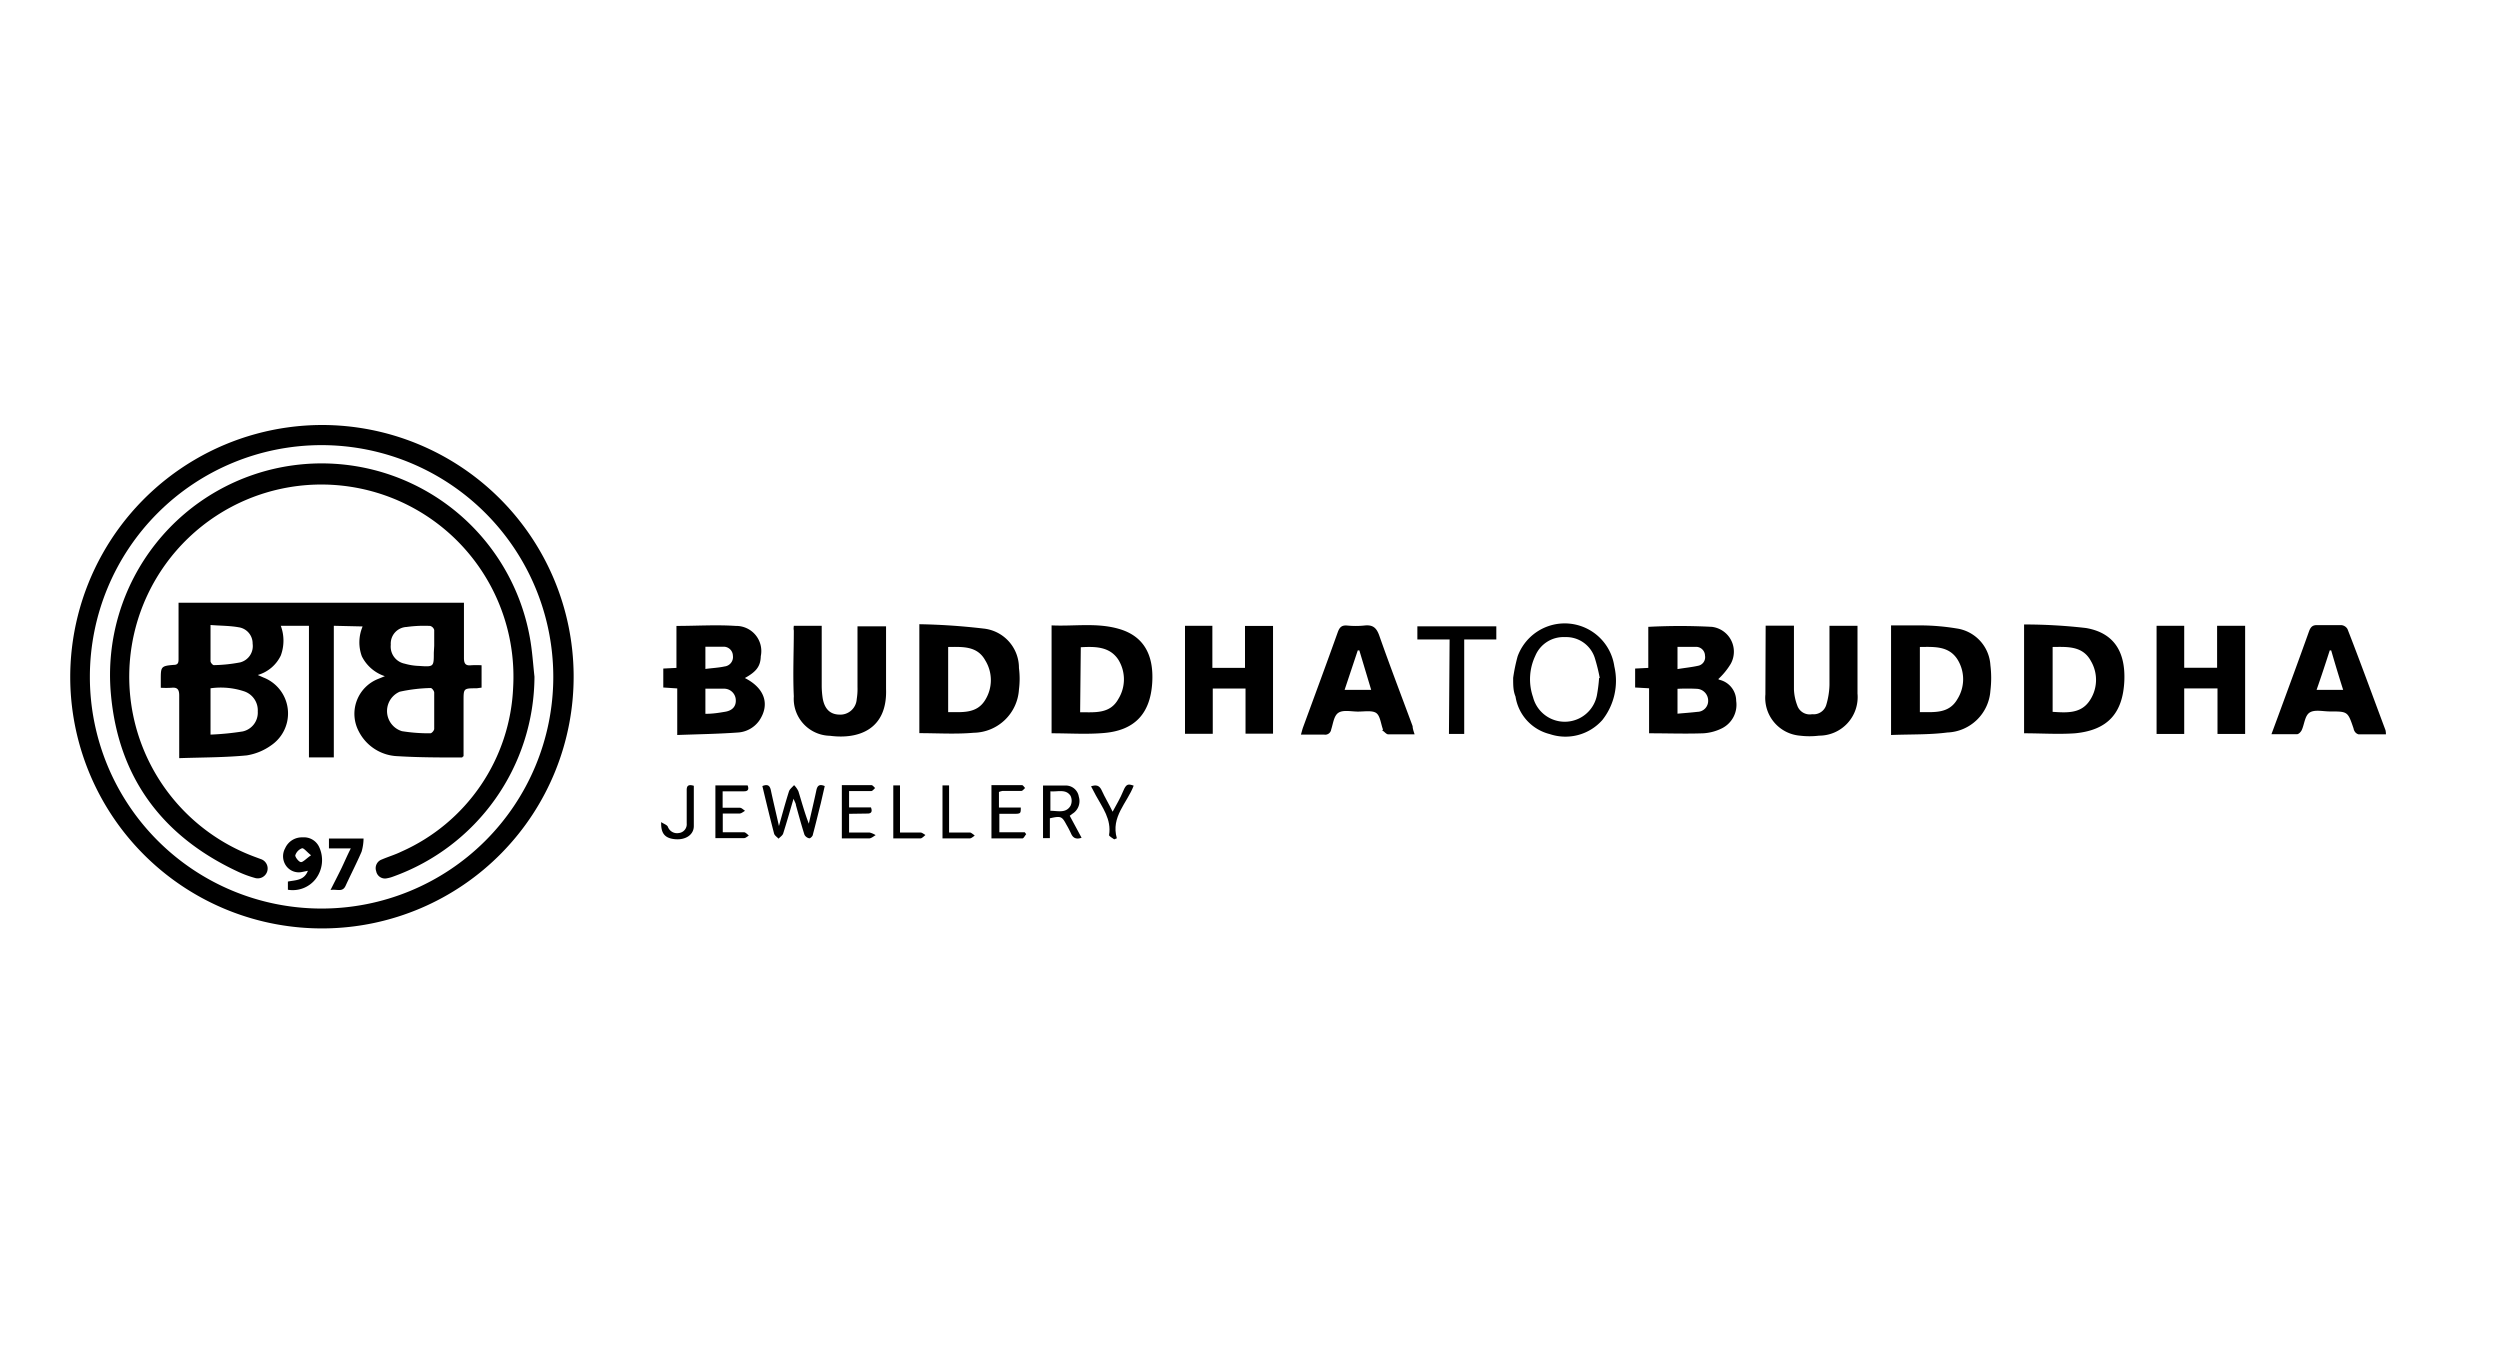
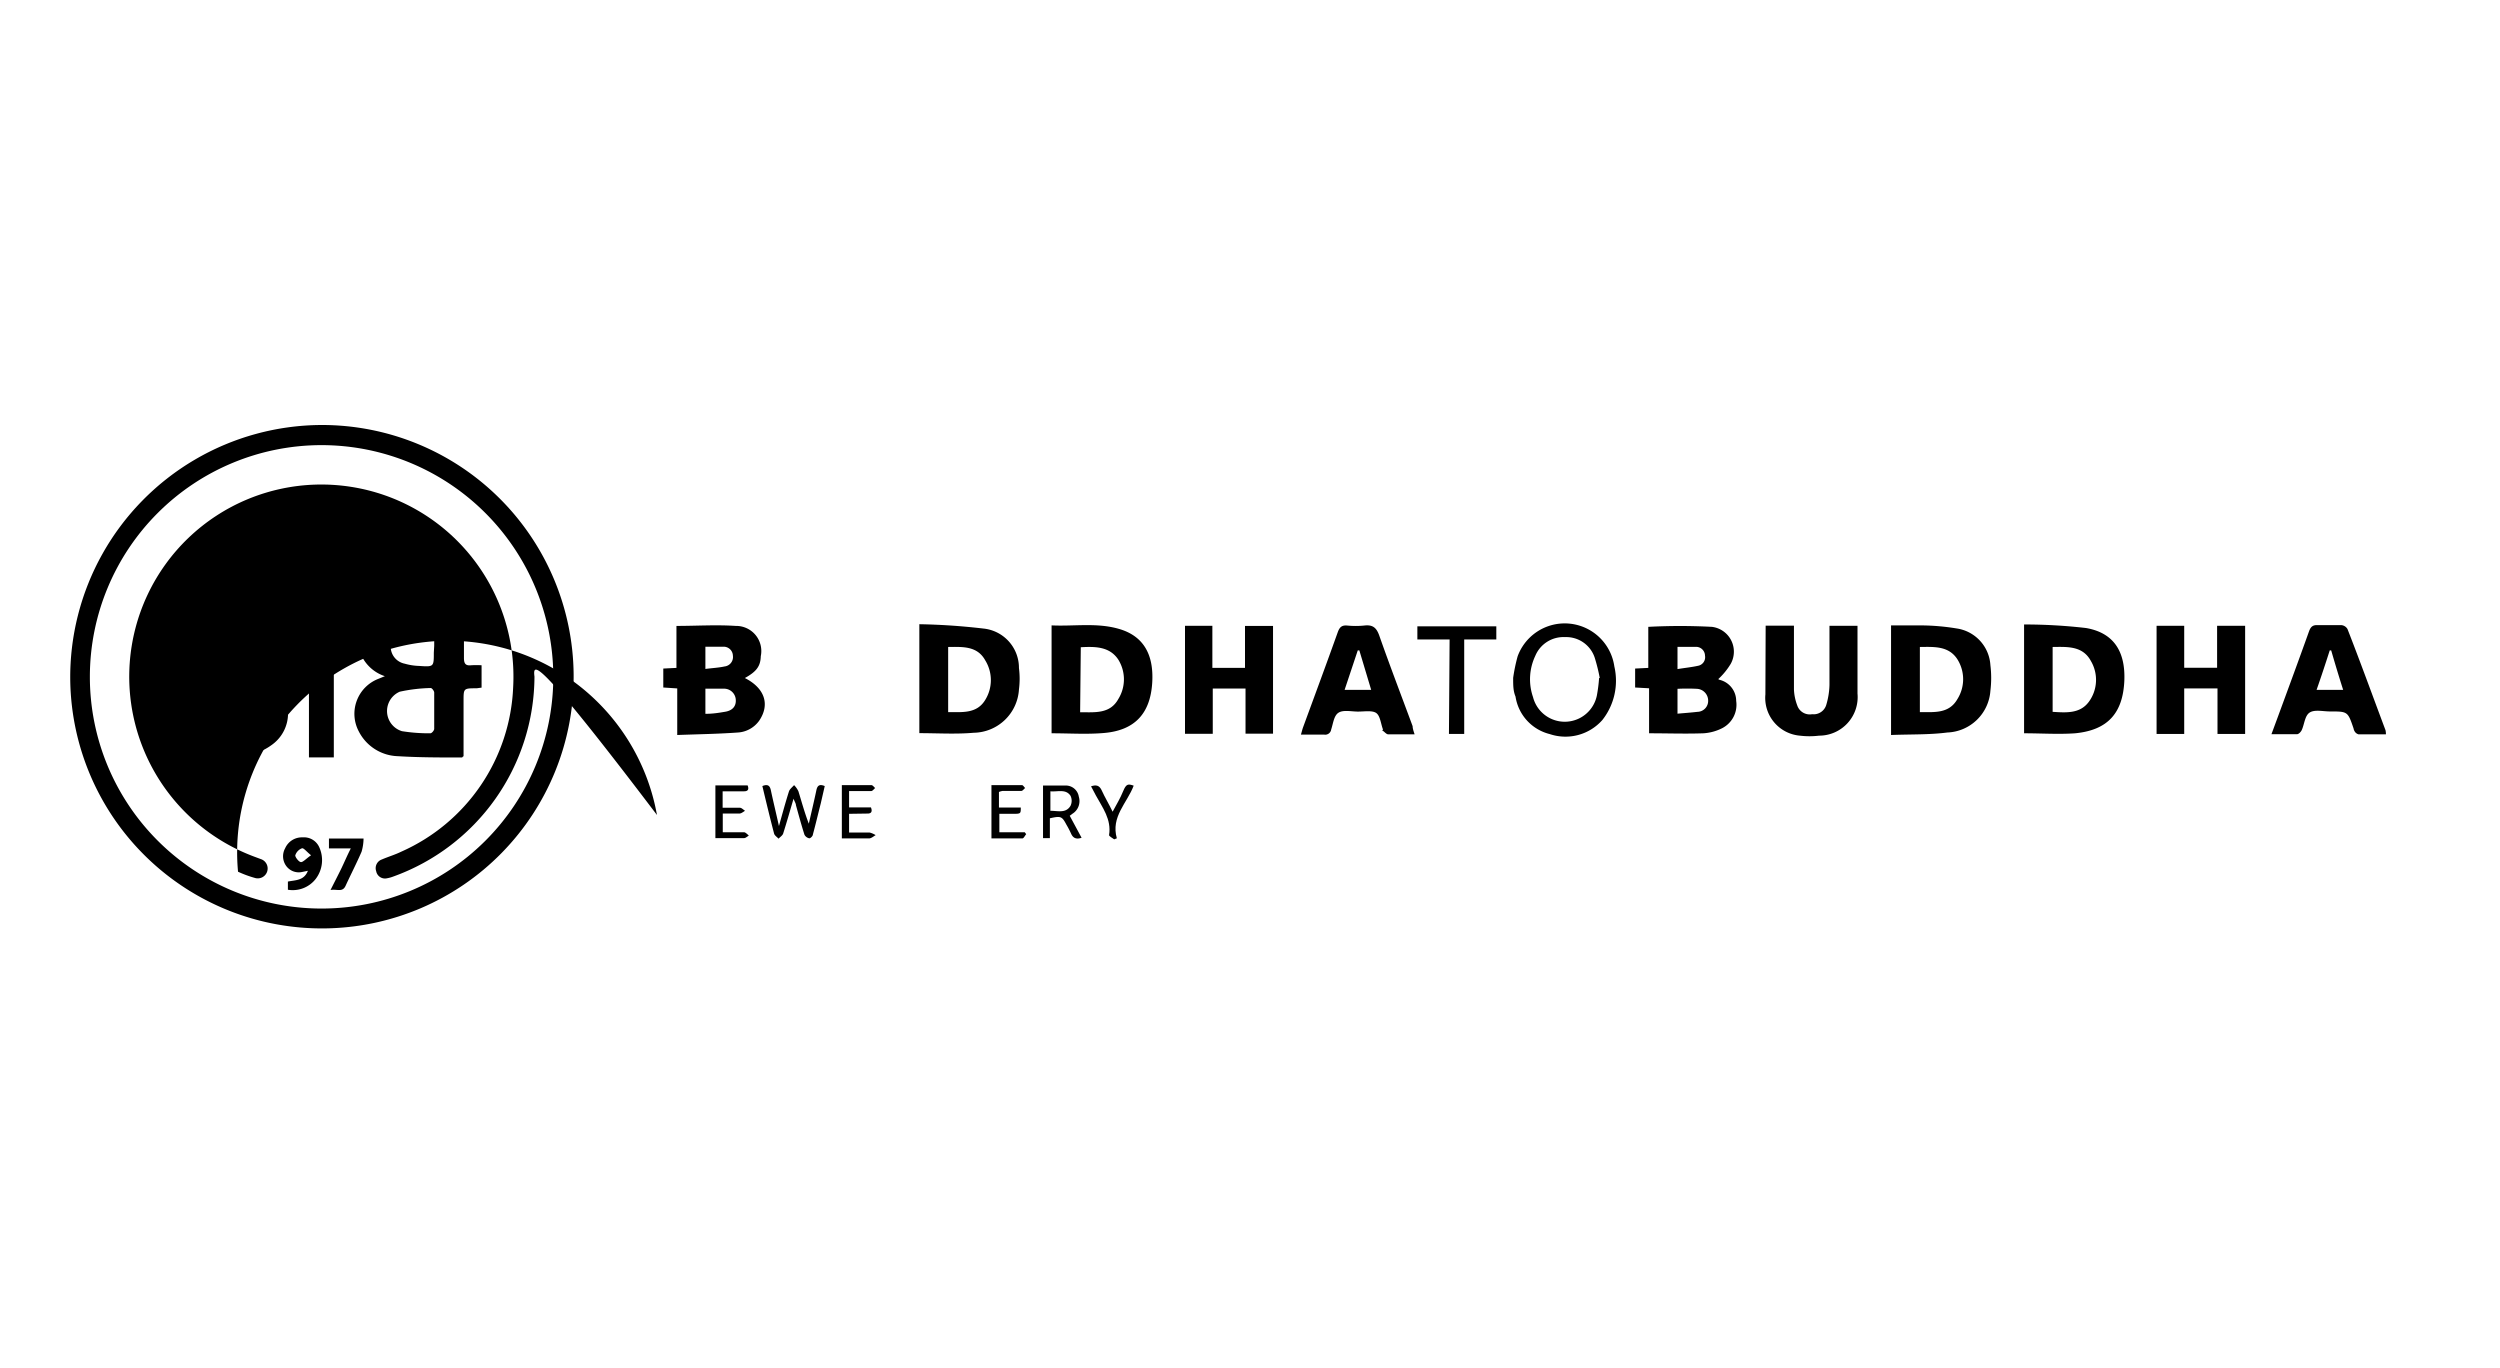
<svg xmlns="http://www.w3.org/2000/svg" id="Layer_1" data-name="Layer 1" viewBox="0 0 190 104">
  <path d="M24.43,32.3A19.13,19.13,0,1,1,5.34,51.77,19.17,19.17,0,0,1,24.43,32.3Zm0,1.53A17.61,17.61,0,1,0,42.05,51.5,17.62,17.62,0,0,0,24.43,33.83Z" />
  <path d="M130.59,51.61a.27.27,0,0,0,.11.06,1.65,1.65,0,0,1,1.25,1.6,2,2,0,0,1-1.08,2.08,3.65,3.65,0,0,1-1.4.38c-1.36.05-2.72,0-4.14,0V52.31l-1.06-.06V50.81l1-.05V47.64a45.57,45.57,0,0,1,4.83,0,1.9,1.9,0,0,1,1.43,2.82A5.3,5.3,0,0,1,130.59,51.61Zm-3.1,2.63c.54-.05,1-.08,1.52-.14a.83.83,0,0,0,.81-.86.9.9,0,0,0-.86-.89,14.35,14.35,0,0,0-1.47,0Zm0-3.39c.55-.09,1.06-.14,1.56-.25a.66.66,0,0,0,.53-.77.68.68,0,0,0-.67-.67c-.46,0-.93,0-1.42,0Z" />
  <path d="M56.61,51.53c1.5.76,1.93,2,1.09,3.24a2.15,2.15,0,0,1-1.61.9c-1.52.11-3,.13-4.62.19V52.32l-1.06-.07V50.81l1-.05V47.57c1.55,0,3-.1,4.51,0a1.91,1.91,0,0,1,1.9,2.3C57.8,50.64,57.48,51.05,56.61,51.53Zm-3,2.72c.55,0,1-.07,1.52-.16s.82-.4.79-.9a.89.89,0,0,0-.9-.85c-.46,0-.93,0-1.41,0Zm0-3.41c.53-.07,1-.09,1.46-.19a.72.72,0,0,0,.63-.82.7.7,0,0,0-.72-.68c-.44,0-.89,0-1.37,0Z" />
  <path d="M153.83,55.73V47.46a40.67,40.67,0,0,1,4.71.27c2.09.36,3,1.77,2.91,4-.11,2.48-1.27,3.76-3.74,4C156.44,55.82,155.15,55.73,153.83,55.73ZM156,49.17V54.1c1,.06,2.07.16,2.75-.76a2.82,2.82,0,0,0,.16-3.1C158.28,49.07,157.11,49.16,156,49.17Z" />
  <path d="M79.92,55.73v-8.2c1.72.08,3.43-.22,5.1.26,1.84.52,2.68,1.9,2.55,4.08-.14,2.36-1.33,3.65-3.7,3.84C82.58,55.82,81.27,55.73,79.92,55.73Zm2.17-1.6c1.12,0,2.27.14,2.9-1a2.84,2.84,0,0,0,0-3c-.66-1-1.76-1-2.85-.94Z" />
  <path d="M69.87,55.72V47.44a48.75,48.75,0,0,1,4.87.33,3,3,0,0,1,2.7,3,6.35,6.35,0,0,1,0,1.63A3.5,3.5,0,0,1,74,55.69C72.63,55.81,71.28,55.72,69.87,55.72Zm2.19-6.55v4.95c1.09,0,2.18.13,2.82-.93a2.86,2.86,0,0,0,0-3C74.27,49.08,73.16,49.16,72.06,49.17Z" />
  <path d="M143.72,55.86V47.53c.76,0,1.52,0,2.27,0a17.26,17.26,0,0,1,2.7.23,3,3,0,0,1,2.58,2.79,8,8,0,0,1,0,1.95A3.41,3.41,0,0,1,148,55.67C146.61,55.85,145.18,55.8,143.72,55.86Zm2.19-6.69v4.95c1.11,0,2.22.13,2.86-1a2.84,2.84,0,0,0,0-3C148.11,49.08,147,49.16,145.91,49.17Z" />
  <path d="M92.14,50.76h2.48V47.57h2.13v8.19H94.66V52.33H92.17v3.44H90.06V47.56h2.08Z" />
  <path d="M163.9,47.56H166v3.19h2.5V47.56h2.13v8.22h-2.1V52.32H166v3.46H163.9Z" />
  <path d="M181.33,55.81h-2.08a.49.49,0,0,1-.28-.2.63.63,0,0,1-.1-.25c-.44-1.29-.44-1.29-1.79-1.29-.52,0-1.16-.16-1.54.08s-.4.89-.61,1.34c-.07.14-.23.31-.36.31-.61,0-1.23,0-1.94,0l.51-1.38c.79-2.15,1.58-4.29,2.35-6.45.13-.34.28-.48.66-.46.6,0,1.2,0,1.8,0a.6.6,0,0,1,.46.3c1,2.56,1.93,5.13,2.89,7.69A1.45,1.45,0,0,1,181.33,55.81Zm-3.25-3.38c-.32-1-.62-2-.91-3h-.11c-.32,1-.65,2-1,3Z" />
  <path d="M107.51,55.81c-.74,0-1.39,0-2,0-.14,0-.27-.17-.4-.26s0-.07,0-.1c-.17-.44-.21-1.06-.53-1.27s-.94-.09-1.43-.1-1.08-.14-1.43.09-.4.82-.55,1.27a.46.46,0,0,1-.54.39c-.56,0-1.12,0-1.76,0,.07-.23.11-.42.18-.6.88-2.4,1.77-4.8,2.63-7.21.14-.37.31-.51.7-.48a6.37,6.37,0,0,0,1.31,0c.62-.07.91.14,1.13.75.81,2.31,1.69,4.6,2.54,6.9C107.36,55.35,107.42,55.54,107.51,55.81Zm-3.3-3.38-.9-3h-.12l-1,3Z" />
  <path d="M134.19,47.55h2.15v.6c0,1.42,0,2.83,0,4.25a3.84,3.84,0,0,0,.25,1.21,1,1,0,0,0,1.13.67,1,1,0,0,0,1.07-.69,5.76,5.76,0,0,0,.25-1.54c0-1.29,0-2.58,0-3.87v-.62h2.13v5.15a2.93,2.93,0,0,1-2.92,3.2,6,6,0,0,1-1.46,0,2.88,2.88,0,0,1-2.62-3.14Z" />
-   <path d="M60.33,47.56h2.12c0,1.53,0,3,0,4.54a6.35,6.35,0,0,0,.08,1c.15.8.57,1.19,1.25,1.21a1.25,1.25,0,0,0,1.33-1.17,4.79,4.79,0,0,0,.06-.93c0-1.52,0-3,0-4.61h2.17v.5c0,1.42,0,2.84,0,4.26.11,3.12-2.14,3.84-4.26,3.56a2.81,2.81,0,0,1-2.75-3c-.08-1.67,0-3.34,0-5C60.3,47.77,60.32,47.68,60.33,47.56Z" />
  <path d="M115,51.52a13,13,0,0,1,.34-1.64,3.81,3.81,0,0,1,7.35.77,4.82,4.82,0,0,1-.91,4.07,3.74,3.74,0,0,1-4,1.07,3.48,3.48,0,0,1-2.6-2.85C115,52.51,115,52.08,115,51.52Zm6.58,0a13.62,13.62,0,0,0-.38-1.53,2.28,2.28,0,0,0-2.26-1.57,2.32,2.32,0,0,0-2.26,1.43,4.15,4.15,0,0,0-.17,3.13,2.49,2.49,0,0,0,4.85-.11A11.54,11.54,0,0,0,121.53,51.54Z" />
  <path d="M110.17,48.6h-2.45v-1h6v1h-2.44v7.18h-1.16Z" />
  <path d="M57.94,59.74c.44-.18.58,0,.65.34.18.85.39,1.7.61,2.7.28-1,.5-1.81.76-2.63.06-.18.25-.32.39-.48a1.67,1.67,0,0,1,.33.47c.25.81.47,1.63.79,2.46.19-.84.39-1.67.57-2.52.07-.35.21-.52.64-.34l-.3,1.31c-.2.79-.39,1.59-.6,2.37,0,.12-.2.31-.28.29a.53.53,0,0,1-.36-.27c-.24-.75-.44-1.5-.65-2.25,0-.13-.1-.26-.18-.49-.28.95-.52,1.8-.79,2.65-.05.15-.23.26-.35.39-.12-.13-.3-.24-.34-.39C58.52,62.16,58.24,61,57.94,59.74Z" />
  <path d="M82.2,63.67c-.43.15-.66,0-.8-.32a7.17,7.17,0,0,0-.35-.67c-.34-.64-.42-.68-1.26-.49V63.7h-.52v-4c.58,0,1.16,0,1.72,0a1,1,0,0,1,1,.85,1.13,1.13,0,0,1-.51,1.31L81.3,62Zm-2.37-3.53v1.48c.57,0,1.18.21,1.53-.38a.88.88,0,0,0,0-.76C81,59.94,80.39,60.19,79.83,60.14Z" />
  <path d="M75.92,60.19v1.18h1.66c0,.48,0,.48-.63.48h-1v1.4h1.93l.11.15c-.1.11-.19.32-.29.32-.77,0-1.55,0-2.35,0V59.67c.78,0,1.55,0,2.32,0,.08,0,.16.14.24.22-.1.08-.19.22-.29.22-.47,0-1,0-1.42,0A1.31,1.31,0,0,0,75.92,60.19Z" />
  <path d="M64.53,61.85v1.42c.52,0,1,0,1.55,0a1.58,1.58,0,0,1,.47.2c-.16.09-.32.24-.49.25-.68,0-1.37,0-2.08,0V59.67c.77,0,1.51,0,2.25,0,.09,0,.19.14.28.22-.09.08-.19.22-.29.23-.55,0-1.11,0-1.69,0v1.24h1.66c.14.35,0,.48-.28.47Z" />
  <path d="M54.37,59.69h2.45c.13.33,0,.46-.3.45h-1.6v1.25c.43,0,.87,0,1.32,0,.13,0,.25.15.38.23-.13.07-.26.2-.4.21-.41,0-.83,0-1.29,0v1.42c.54,0,1.08,0,1.61,0,.13,0,.25.16.37.25-.12.07-.24.2-.36.2-.72,0-1.45,0-2.18,0Z" />
  <path d="M86.16,59.71c-.49,1.31-1.75,2.36-1.28,4l-.2.08c-.14-.11-.41-.24-.39-.33.19-1.19-.5-2.08-1-3-.11-.22-.23-.44-.37-.7.41-.14.64-.06.81.31.24.53.53,1,.83,1.62.3-.56.57-1,.8-1.56S85.73,59.56,86.16,59.71Z" />
-   <path d="M71.63,59.69h.5v3.58c.57,0,1.07,0,1.57,0,.13,0,.25.15.38.23-.12.08-.24.21-.36.22-.68,0-1.37,0-2.09,0Z" />
-   <path d="M67.89,59.69h.51v3.58c.56,0,1.06,0,1.56,0,.13,0,.25.13.37.19-.12.09-.24.25-.37.26-.68,0-1.37,0-2.07,0Z" />
-   <path d="M52.73,59.72c0,1,0,2.05,0,3.06,0,.67-.63,1.07-1.42,1s-1.09-.45-1.06-1.3c.22.15.45.21.51.36a.74.74,0,0,0,.83.47.67.67,0,0,0,.6-.73c0-.83,0-1.66,0-2.5C52.18,59.73,52.3,59.59,52.73,59.72Z" />
  <path d="M25.37,47.56v10H23.48v-10H21.34a3.25,3.25,0,0,1,0,2.26,2.8,2.8,0,0,1-1.75,1.48l.43.19a2.93,2.93,0,0,1,.61,5.14,4.36,4.36,0,0,1-1.88.78c-1.67.16-3.36.15-5.13.21V56.51c0-1.21,0-2.43,0-3.65,0-.45-.13-.64-.59-.59a7.06,7.06,0,0,1-.81,0v-.6c0-1,0-1.06,1-1.14.35,0,.35-.23.35-.48,0-1.2,0-2.4,0-3.6v-.64H35.26V47c0,1,0,2,0,3,0,.42.11.61.55.56a6.82,6.82,0,0,1,.79,0v1.7l-.37.05c-1,0-1,0-1,.95v4.22c-.06,0-.09.09-.12.09-1.63,0-3.27,0-4.89-.1a3.45,3.45,0,0,1-2.95-1.88,2.85,2.85,0,0,1,1.49-4l.49-.2a3,3,0,0,1-1.75-1.51,3.08,3.08,0,0,1,.06-2.27ZM33,54c0-.45,0-.91,0-1.36,0-.13-.18-.36-.27-.35a12.18,12.18,0,0,0-2.35.28,1.6,1.6,0,0,0,.17,3,12.93,12.93,0,0,0,2.16.16c.1,0,.28-.2.29-.33C33,55,33,54.48,33,54ZM16,55.83a20.79,20.79,0,0,0,2.44-.24,1.46,1.46,0,0,0,1.15-1.52,1.52,1.52,0,0,0-1.07-1.54A5.63,5.63,0,0,0,16,52.31Zm17-6.75c0-.4,0-.8,0-1.2a.44.44,0,0,0-.31-.31,9.72,9.72,0,0,0-1.79.08A1.26,1.26,0,0,0,29.7,49a1.32,1.32,0,0,0,1.06,1.44,4.42,4.42,0,0,0,1.08.17c1.13.08,1.13.07,1.13-1ZM16,47.5c0,1,0,1.88,0,2.75,0,.11.17.31.26.3a11.57,11.57,0,0,0,2-.21,1.28,1.28,0,0,0,.94-1.42,1.24,1.24,0,0,0-1.08-1.25C17.44,47.55,16.73,47.56,16,47.5Z" />
-   <path d="M40.62,51.43A16.22,16.22,0,0,1,29.88,66.62a2.52,2.52,0,0,1-.47.13.68.68,0,0,1-.82-.54.7.7,0,0,1,.43-.89c.49-.21,1-.36,1.47-.59A14.31,14.31,0,0,0,39,52.23,14.6,14.6,0,1,0,19.31,65.1l.51.19a.75.75,0,1,1-.46,1.43,8.43,8.43,0,0,1-1.27-.47C12.34,63.57,9,59.1,8.43,52.77a16.08,16.08,0,0,1,31.84-4.31C40.45,49.44,40.51,50.44,40.62,51.43Z" />
+   <path d="M40.62,51.43A16.22,16.22,0,0,1,29.88,66.62a2.52,2.52,0,0,1-.47.13.68.68,0,0,1-.82-.54.7.7,0,0,1,.43-.89c.49-.21,1-.36,1.47-.59A14.31,14.31,0,0,0,39,52.23,14.6,14.6,0,1,0,19.31,65.1l.51.19a.75.75,0,1,1-.46,1.43,8.43,8.43,0,0,1-1.27-.47a16.08,16.08,0,0,1,31.84-4.31C40.45,49.44,40.51,50.44,40.62,51.43Z" />
  <path d="M21.88,67.62V67c.56-.12,1.23-.06,1.52-.82l-.44.09a1.18,1.18,0,0,1-1.21-.46,1.25,1.25,0,0,1-.08-1.34A1.39,1.39,0,0,1,23,63.64a1.27,1.27,0,0,1,1.25.72A2.36,2.36,0,0,1,24,66.79,2.21,2.21,0,0,1,21.88,67.62ZM23.64,65c-.33-.26-.56-.57-.69-.53a.85.85,0,0,0-.51.54c0,.15.28.51.44.51S23.29,65.24,23.64,65Z" />
  <path d="M26.66,64.48H25v-.75h2.63a3.72,3.72,0,0,1-.15,1c-.38.88-.82,1.73-1.22,2.6-.24.51-.65.22-1.14.31.3-.6.55-1.08.79-1.57S26.36,65.07,26.66,64.48Z" />
</svg>